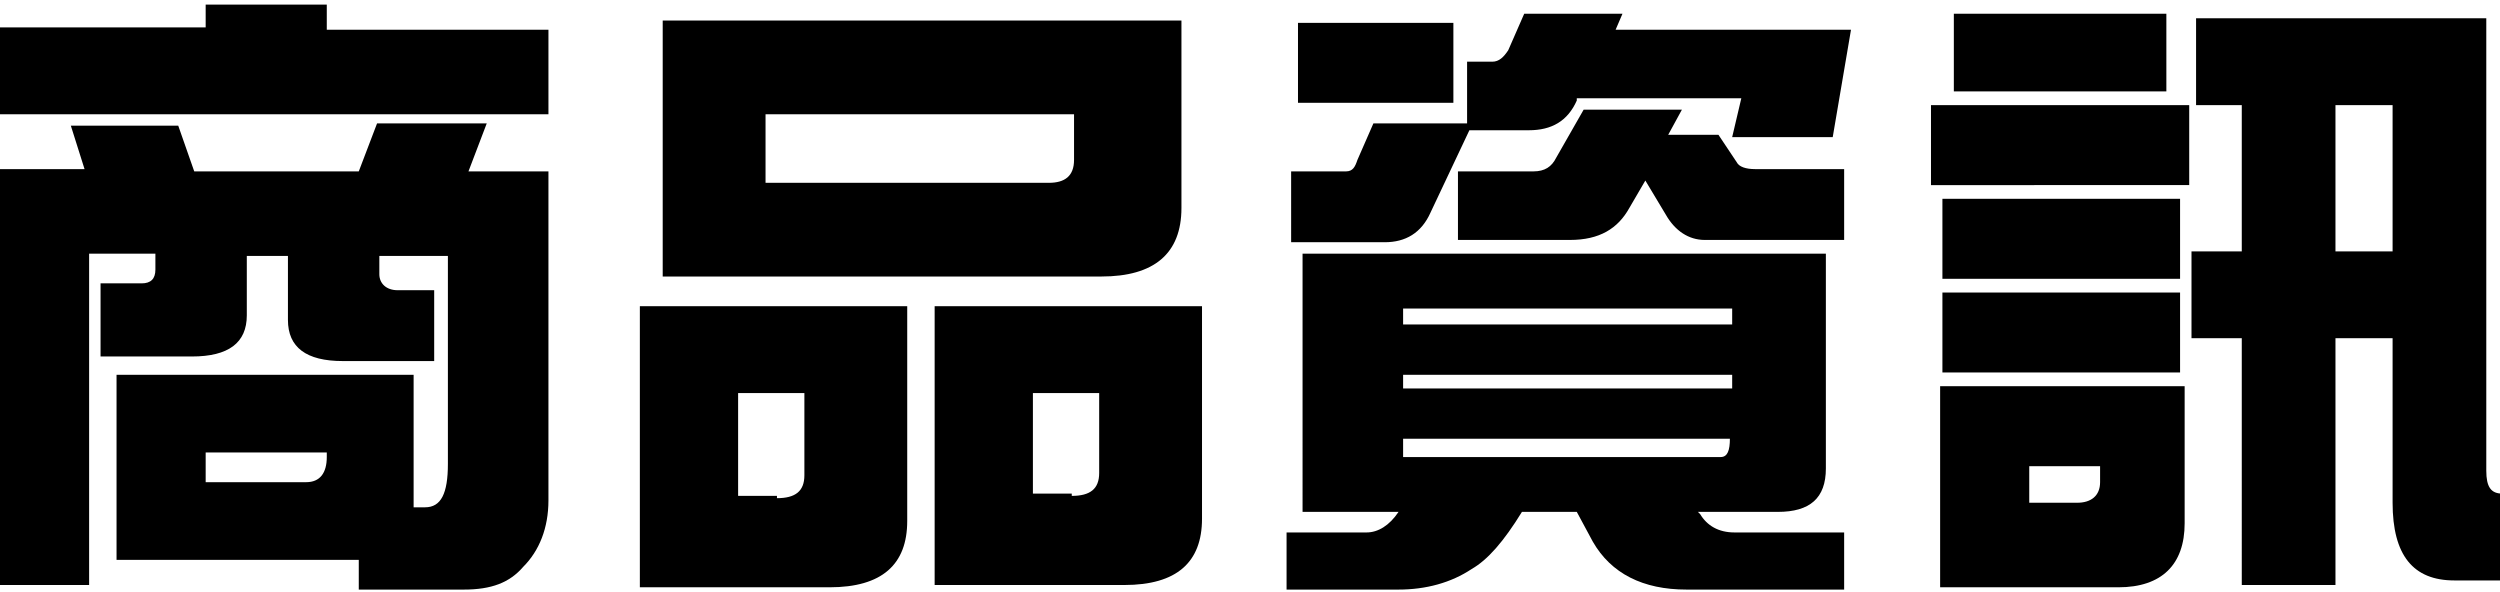
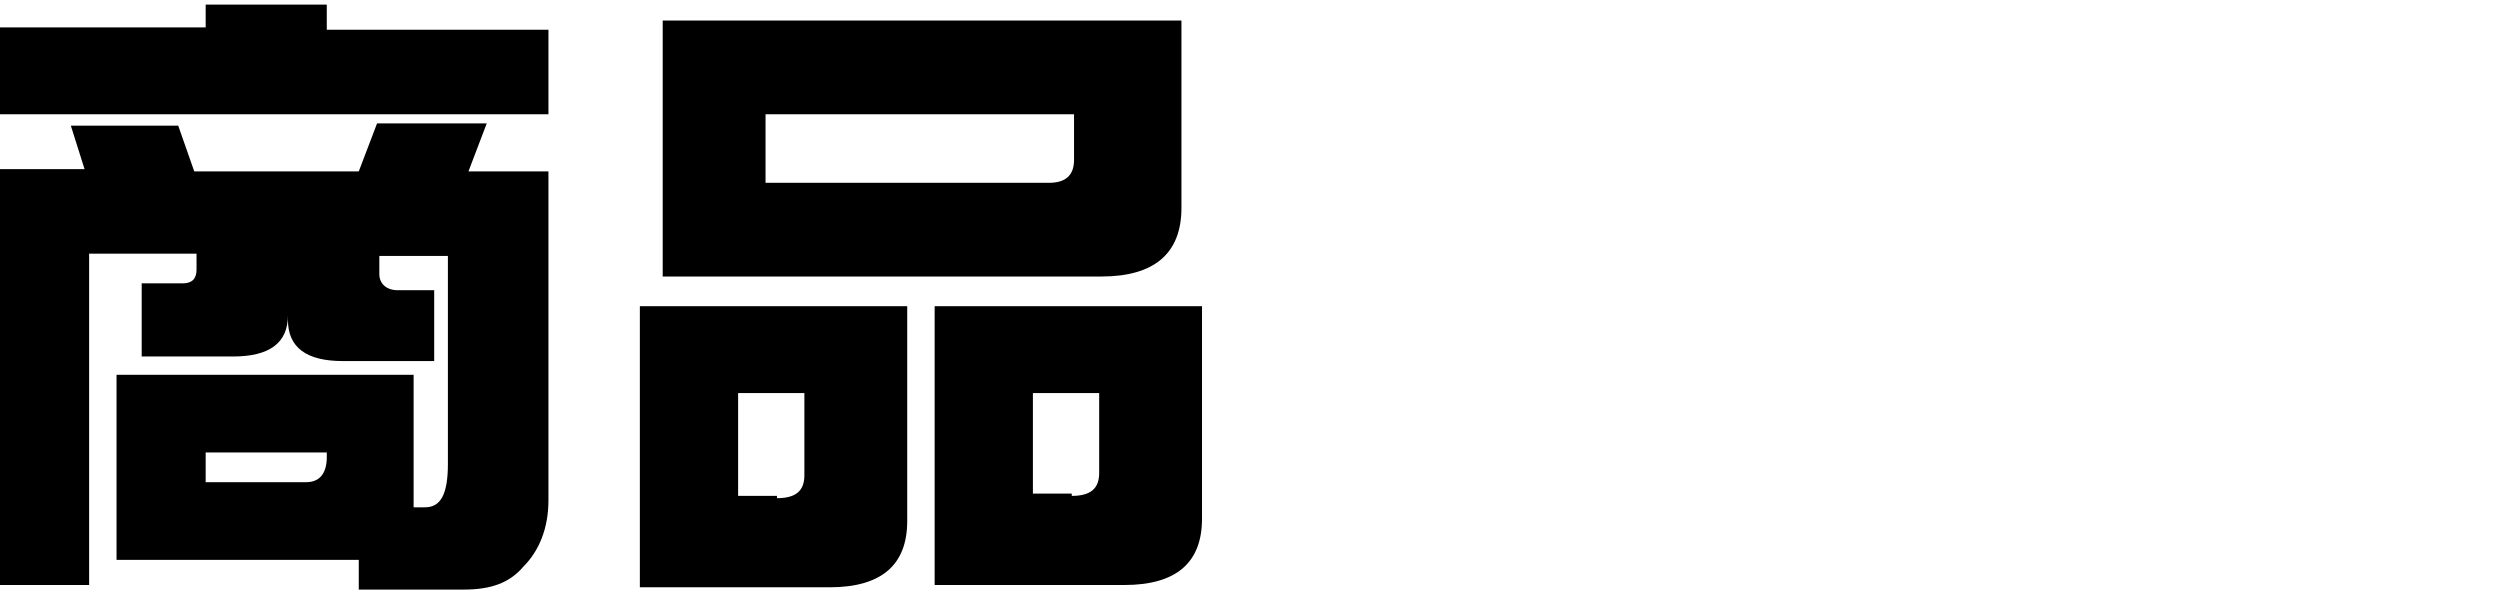
<svg xmlns="http://www.w3.org/2000/svg" version="1.1" id="Layer_1" x="0px" y="0px" viewBox="0 0 109.4 25.9" style="enable-background:new 0 0 109.4 25.9;" xml:space="preserve">
  <g>
-     <path d="M9,0.2h5.3v1.1H24V5H-0.5V1.2H9V0.2z M3.1,5.5h4.7l0.7,2h7.2l0.8-2.1h4.8l-0.8,2.1h3.5v14.4c0,1.2-0.4,2.2-1.1,2.9   c-0.6,0.7-1.4,1-2.6,1h-4.6v-1.3c-0.1,0-0.2,0-0.3,0H5.1v-8.1h13v5.2c0,0.2,0,0.4,0,0.6h0.5c0.7,0,1-0.6,1-1.9v-9.1h-3v0.8   c0,0.4,0.3,0.7,0.8,0.7H19v3.1h-4c-1.6,0-2.4-0.6-2.4-1.8v-2.8h-1.8v2.6c0,1.2-0.8,1.8-2.4,1.8h-4v-3.2h1.8c0.4,0,0.6-0.2,0.6-0.6   v-0.7H3.9v14.5h-4.4V7.4h4.2L3.1,5.5z M13.4,21.1c0.6,0,0.9-0.4,0.9-1.1v-0.2H9v1.3H13.4z" />
+     <path d="M9,0.2h5.3v1.1H24V5H-0.5V1.2H9V0.2z M3.1,5.5h4.7l0.7,2h7.2l0.8-2.1h4.8l-0.8,2.1h3.5v14.4c0,1.2-0.4,2.2-1.1,2.9   c-0.6,0.7-1.4,1-2.6,1h-4.6v-1.3c-0.1,0-0.2,0-0.3,0H5.1v-8.1h13v5.2c0,0.2,0,0.4,0,0.6h0.5c0.7,0,1-0.6,1-1.9v-9.1h-3v0.8   c0,0.4,0.3,0.7,0.8,0.7H19v3.1h-4c-1.6,0-2.4-0.6-2.4-1.8v-2.8v2.6c0,1.2-0.8,1.8-2.4,1.8h-4v-3.2h1.8c0.4,0,0.6-0.2,0.6-0.6   v-0.7H3.9v14.5h-4.4V7.4h4.2L3.1,5.5z M13.4,21.1c0.6,0,0.9-0.4,0.9-1.1v-0.2H9v1.3H13.4z" />
    <path d="M28,13.4h11.7v9.4c0,1.9-1.1,2.9-3.4,2.9H28V13.4z M29,0.9h22.7v8.2c0,2-1.2,3-3.5,3H29V0.9z M34,21.8c0.8,0,1.2-0.3,1.2-1   v-3.6h-2.9v4.5H34z M45.9,8C46.6,8,47,7.7,47,7V5H33.5v3H45.9z M40.9,13.4h11.7v9.3c0,1.9-1.1,2.9-3.4,2.9h-8.3V13.4z M46.9,21.7   c0.8,0,1.2-0.3,1.2-1v-3.5h-2.9v4.4H46.9z" />
-     <path d="M60.1,5.4h4.1V2.7h1.1c0.3,0,0.5-0.2,0.7-0.5l0.7-1.6H71l-0.3,0.7H81l-0.8,4.7h-4.4l0.4-1.7h-7.2L69,4.4   c-0.4,0.9-1.1,1.3-2.1,1.3h-2.6l-1.7,3.6c-0.4,0.9-1.1,1.3-2,1.3h-4.1V7.5h2.4c0.3,0,0.4-0.2,0.5-0.5L60.1,5.4z M57.2,11.1h22.7   v9.4c0,1.3-0.7,1.9-2.1,1.9h-3.5l0.1,0.1c0.3,0.5,0.8,0.8,1.5,0.8h4.8v2.5h-6.9c-1.9,0-3.3-0.7-4.1-2.1l-0.7-1.3h-2.4   c-0.8,1.3-1.5,2.1-2.2,2.5c-0.9,0.6-2,0.9-3.2,0.9h-4.9v-2.5h3.5c0.5,0,1-0.3,1.4-0.9h-4.2V11.1z M63.6,1v3.5h-6.8V1H63.6z    M61.4,14.2h14.4v-0.7H61.4V14.2z M61.4,17h14.4v-0.6H61.4V17z M75.3,20c0.3,0,0.4-0.3,0.4-0.8H61.4V20H75.3z M69.3,4.8h4.3   l-0.6,1.1h2.2L76,7.1c0.1,0.2,0.4,0.3,0.8,0.3h3.9v3.1h-6.1c-0.7,0-1.3-0.4-1.7-1.1L72,7.9l-0.7,1.2c-0.5,0.9-1.3,1.4-2.6,1.4h-4.9   v-3h3.3c0.5,0,0.8-0.2,1-0.6L69.3,4.8z" />
-     <path d="M95.8,4.6v3.5H84.5V4.6H95.8z M84.9,16.9h10.7v6c0,1.8-1,2.8-2.9,2.8h-7.8V16.9z M95.4,8.7v3.5H85V8.7H95.4z M95.4,12.8   v3.5H85v-3.5H95.4z M94.8,0.6V4h-9.3V0.6H94.8z M90.9,22c0.6,0,1-0.3,1-0.9v-0.7h-3.1V22H90.9z M96.1,0.8h12.7v19.8   c0,0.7,0.2,1,0.7,1h0.4v3.8h-2.5c-1.8,0-2.7-1.1-2.7-3.4v-7.2h-2.5v10.8h-4.1V14.8h-2.2V11h2.2V4.6h-2V0.8z M102.2,4.6V11h2.5V4.6   H102.2z" />
  </g>
</svg>